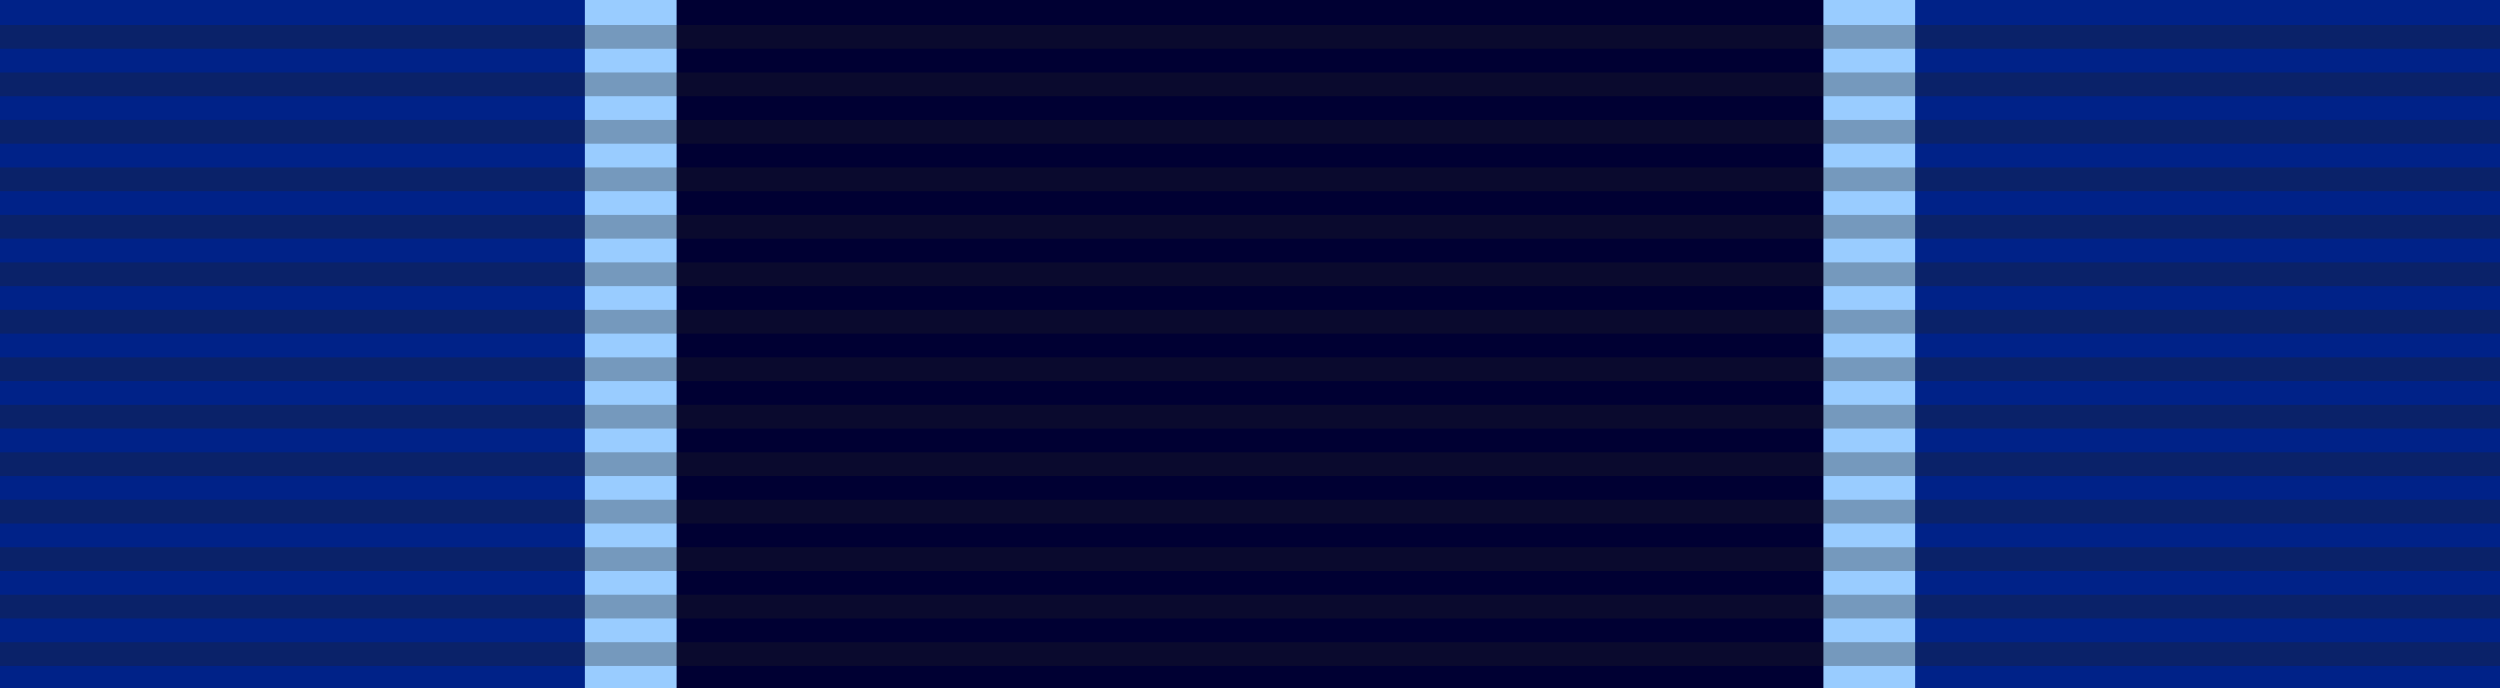
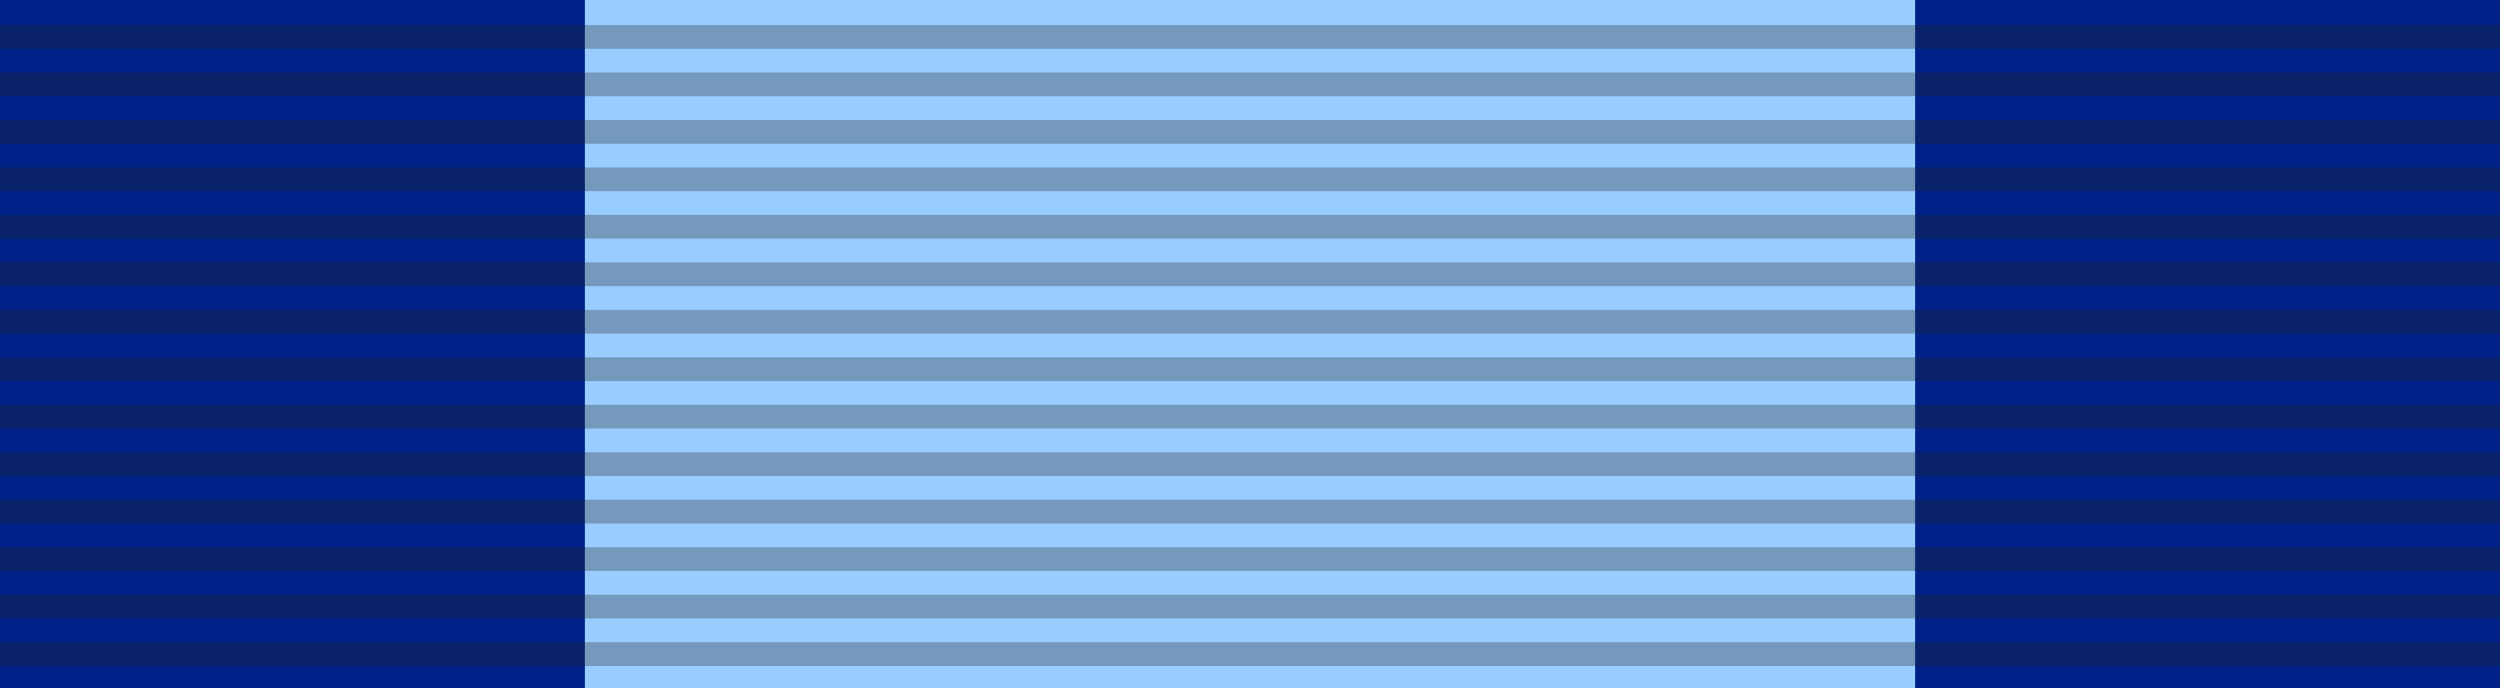
<svg xmlns="http://www.w3.org/2000/svg" width="218" height="60">
  <rect fill="#028" width="218" height="60" />
  <path stroke="#9cf" stroke-width="116" d="m109,0v60" />
-   <path stroke="#003" stroke-width="100" d="m109,0v60" />
  <path stroke="#222" stroke-width="218" opacity=".3" stroke-dasharray="2.07" d="m109,2.18v60" />
</svg>